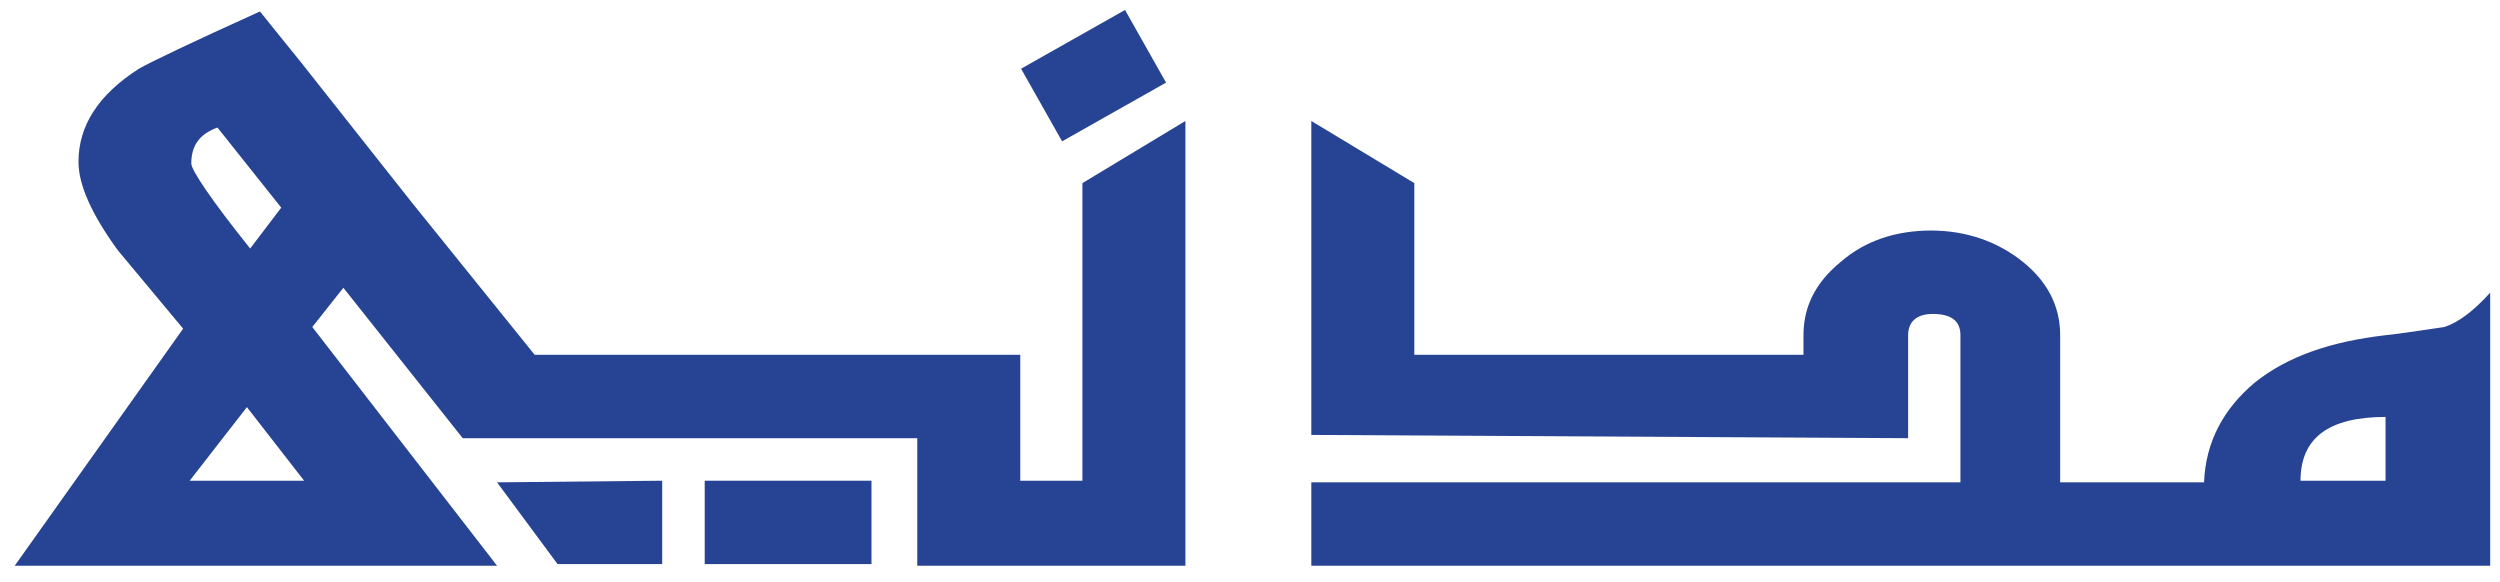
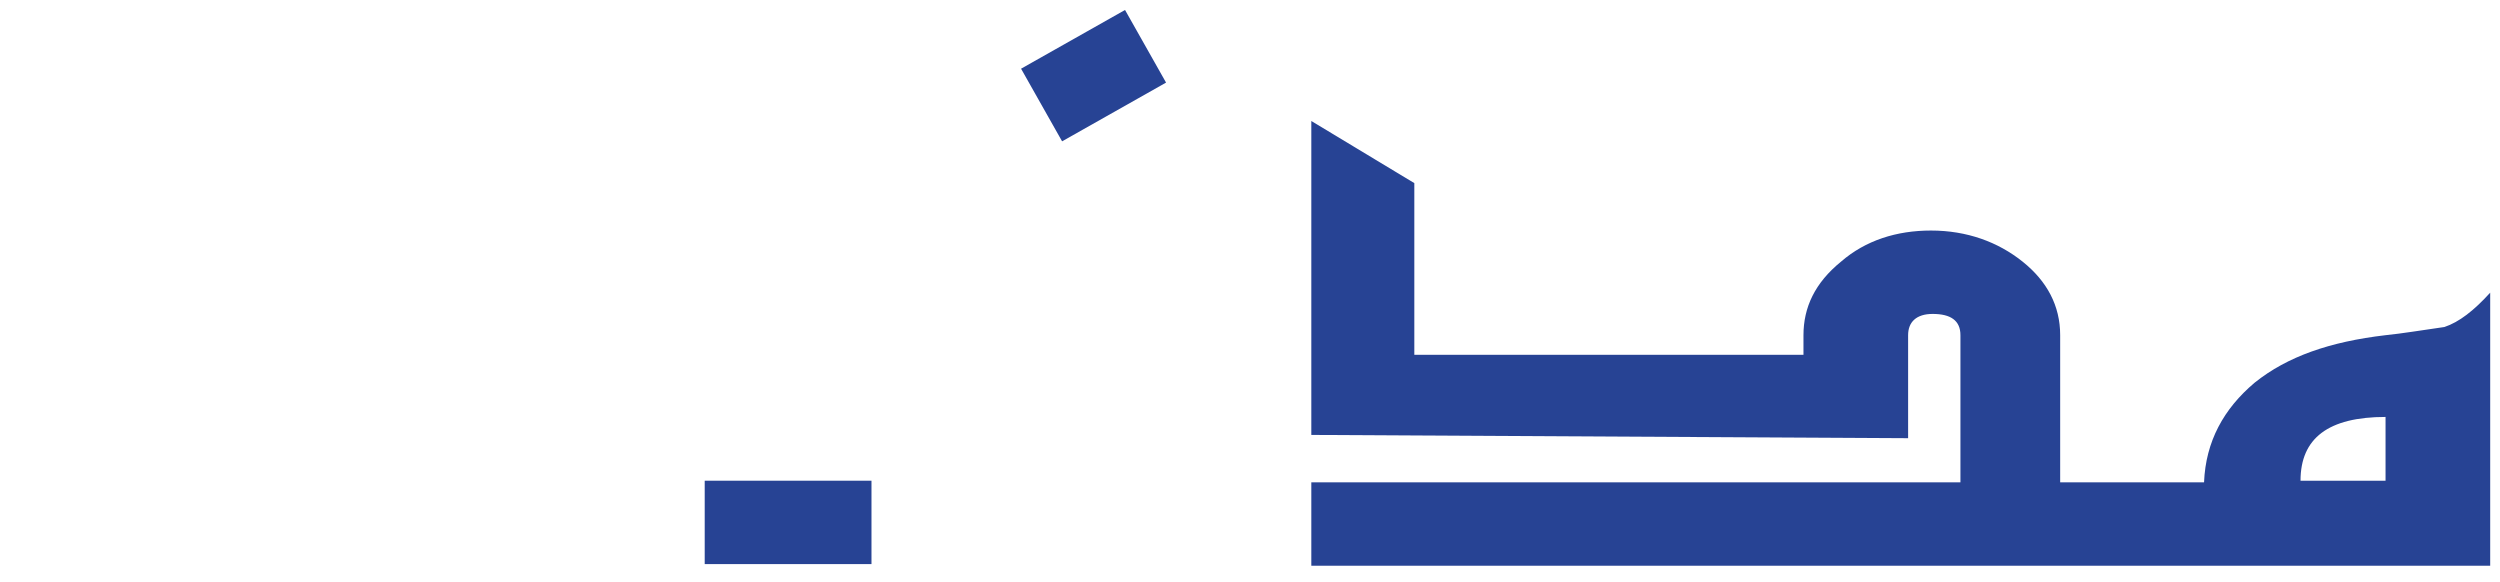
<svg xmlns="http://www.w3.org/2000/svg" version="1.1" id="Layer_1" x="0px" y="0px" viewBox="0 0 152.9 35.6" style="enable-background:new 0 0 152.9 35.6;" xml:space="preserve">
  <style type="text/css">
	.st0{fill:#274394;}
</style>
  <g>
    <path class="st0" d="M149.5,20c-1.4,0.2-2.6,0.4-3.6,0.5c-3.4,0.4-6,1.3-8,2.9c-1.9,1.6-3,3.6-3.1,6.1H126c0-4.7,0-9,0-9   c0-1.8-0.8-3.3-2.3-4.5s-3.4-1.9-5.6-1.9c-2.1,0-4,0.6-5.5,1.9c-1.6,1.3-2.3,2.8-2.3,4.5v1.2H86.5V11.2l-6.3-3.8v19.2l36.5,0.2   v-6.3c0-0.8,0.5-1.3,1.5-1.3c1.1,0,1.7,0.4,1.7,1.3v9h-5.1H80.2v5.1c0,0,23.9,0,34.6,0c2.6,0,4.5,0,5,0h21.5c0.2,0,0.5,0,1.1,0   c2.8,0,9.9,0,9.9,0V17.9C151.3,19,150.4,19.7,149.5,20z M145.9,29.4h-3.6h-1.6c0-2.6,1.7-3.9,5.2-3.9L145.9,29.4L145.9,29.4z" />
-     <path class="st0" d="M66.2,21.7L66.2,21.7v7.7h-3.8v-7.7h-6.1l0,0H32.7l-7.5-9.3l-6.8-8.6c-1.3-1.6-2.5-3.1-2.5-3.1   c-4.2,1.9-6.7,3.1-7.4,3.5C6,5.8,4.8,7.7,4.8,9.9c0,1.4,0.8,3.2,2.4,5.4l4,4.8L0.9,34.6h29.5L19.1,20l1.9-2.4l7.3,9.2h8.5l0,0h19.3   v2.7l0,0v5.1l0,0l0,0h6.3l0,0h3.8l0,0h6.3l0,0v-0.9l0,0V7.4l-6.3,3.8V21.7z M11.6,29.4l3.5-4.5l3.5,4.5H11.6z M13.3,7.8l3.9,4.9   l-1.9,2.5c-2.4-3-3.6-4.8-3.6-5.2C11.7,8.9,12.2,8.2,13.3,7.8z" />
    <rect x="43.1" y="29.4" class="st0" width="10.2" height="5.1" />
-     <polygon class="st0" points="34.1,34.5 40.5,34.5 40.5,29.4 30.4,29.5  " />
    <rect x="63.2" y="2.1" transform="matrix(0.871 -0.492 0.492 0.871 6.368 33.467)" class="st0" width="7.3" height="5.1" />
  </g>
</svg>